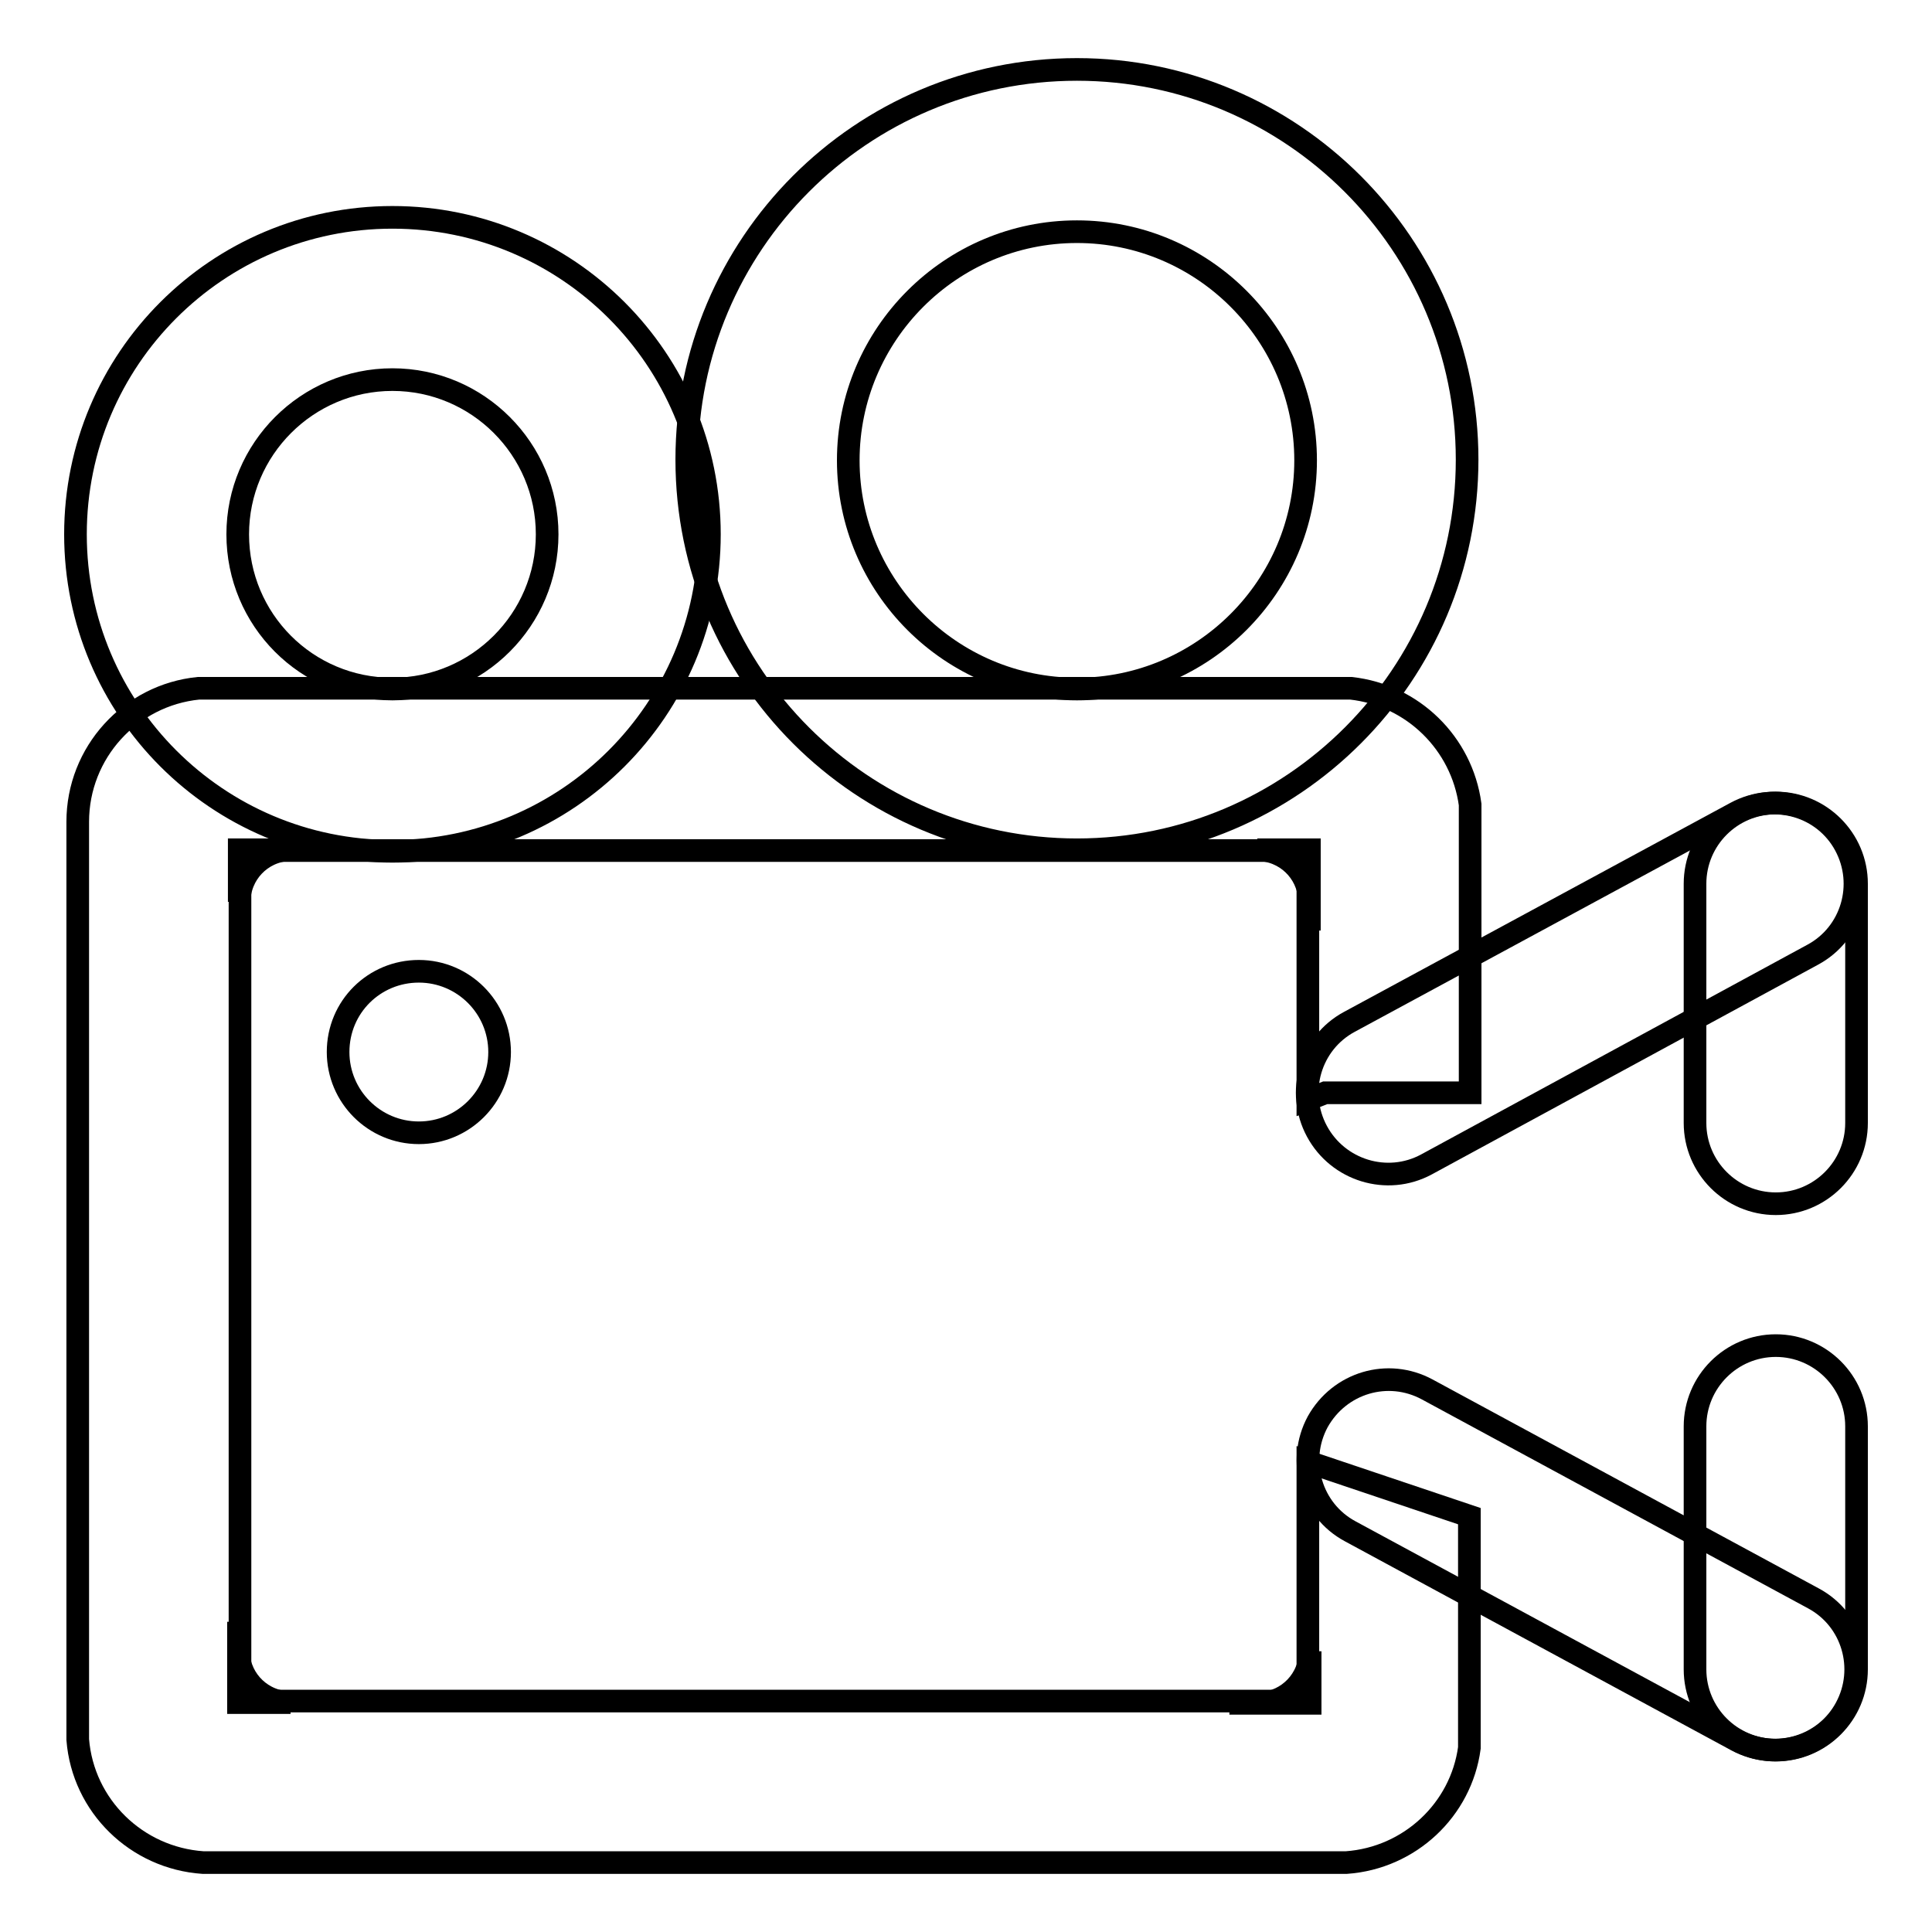
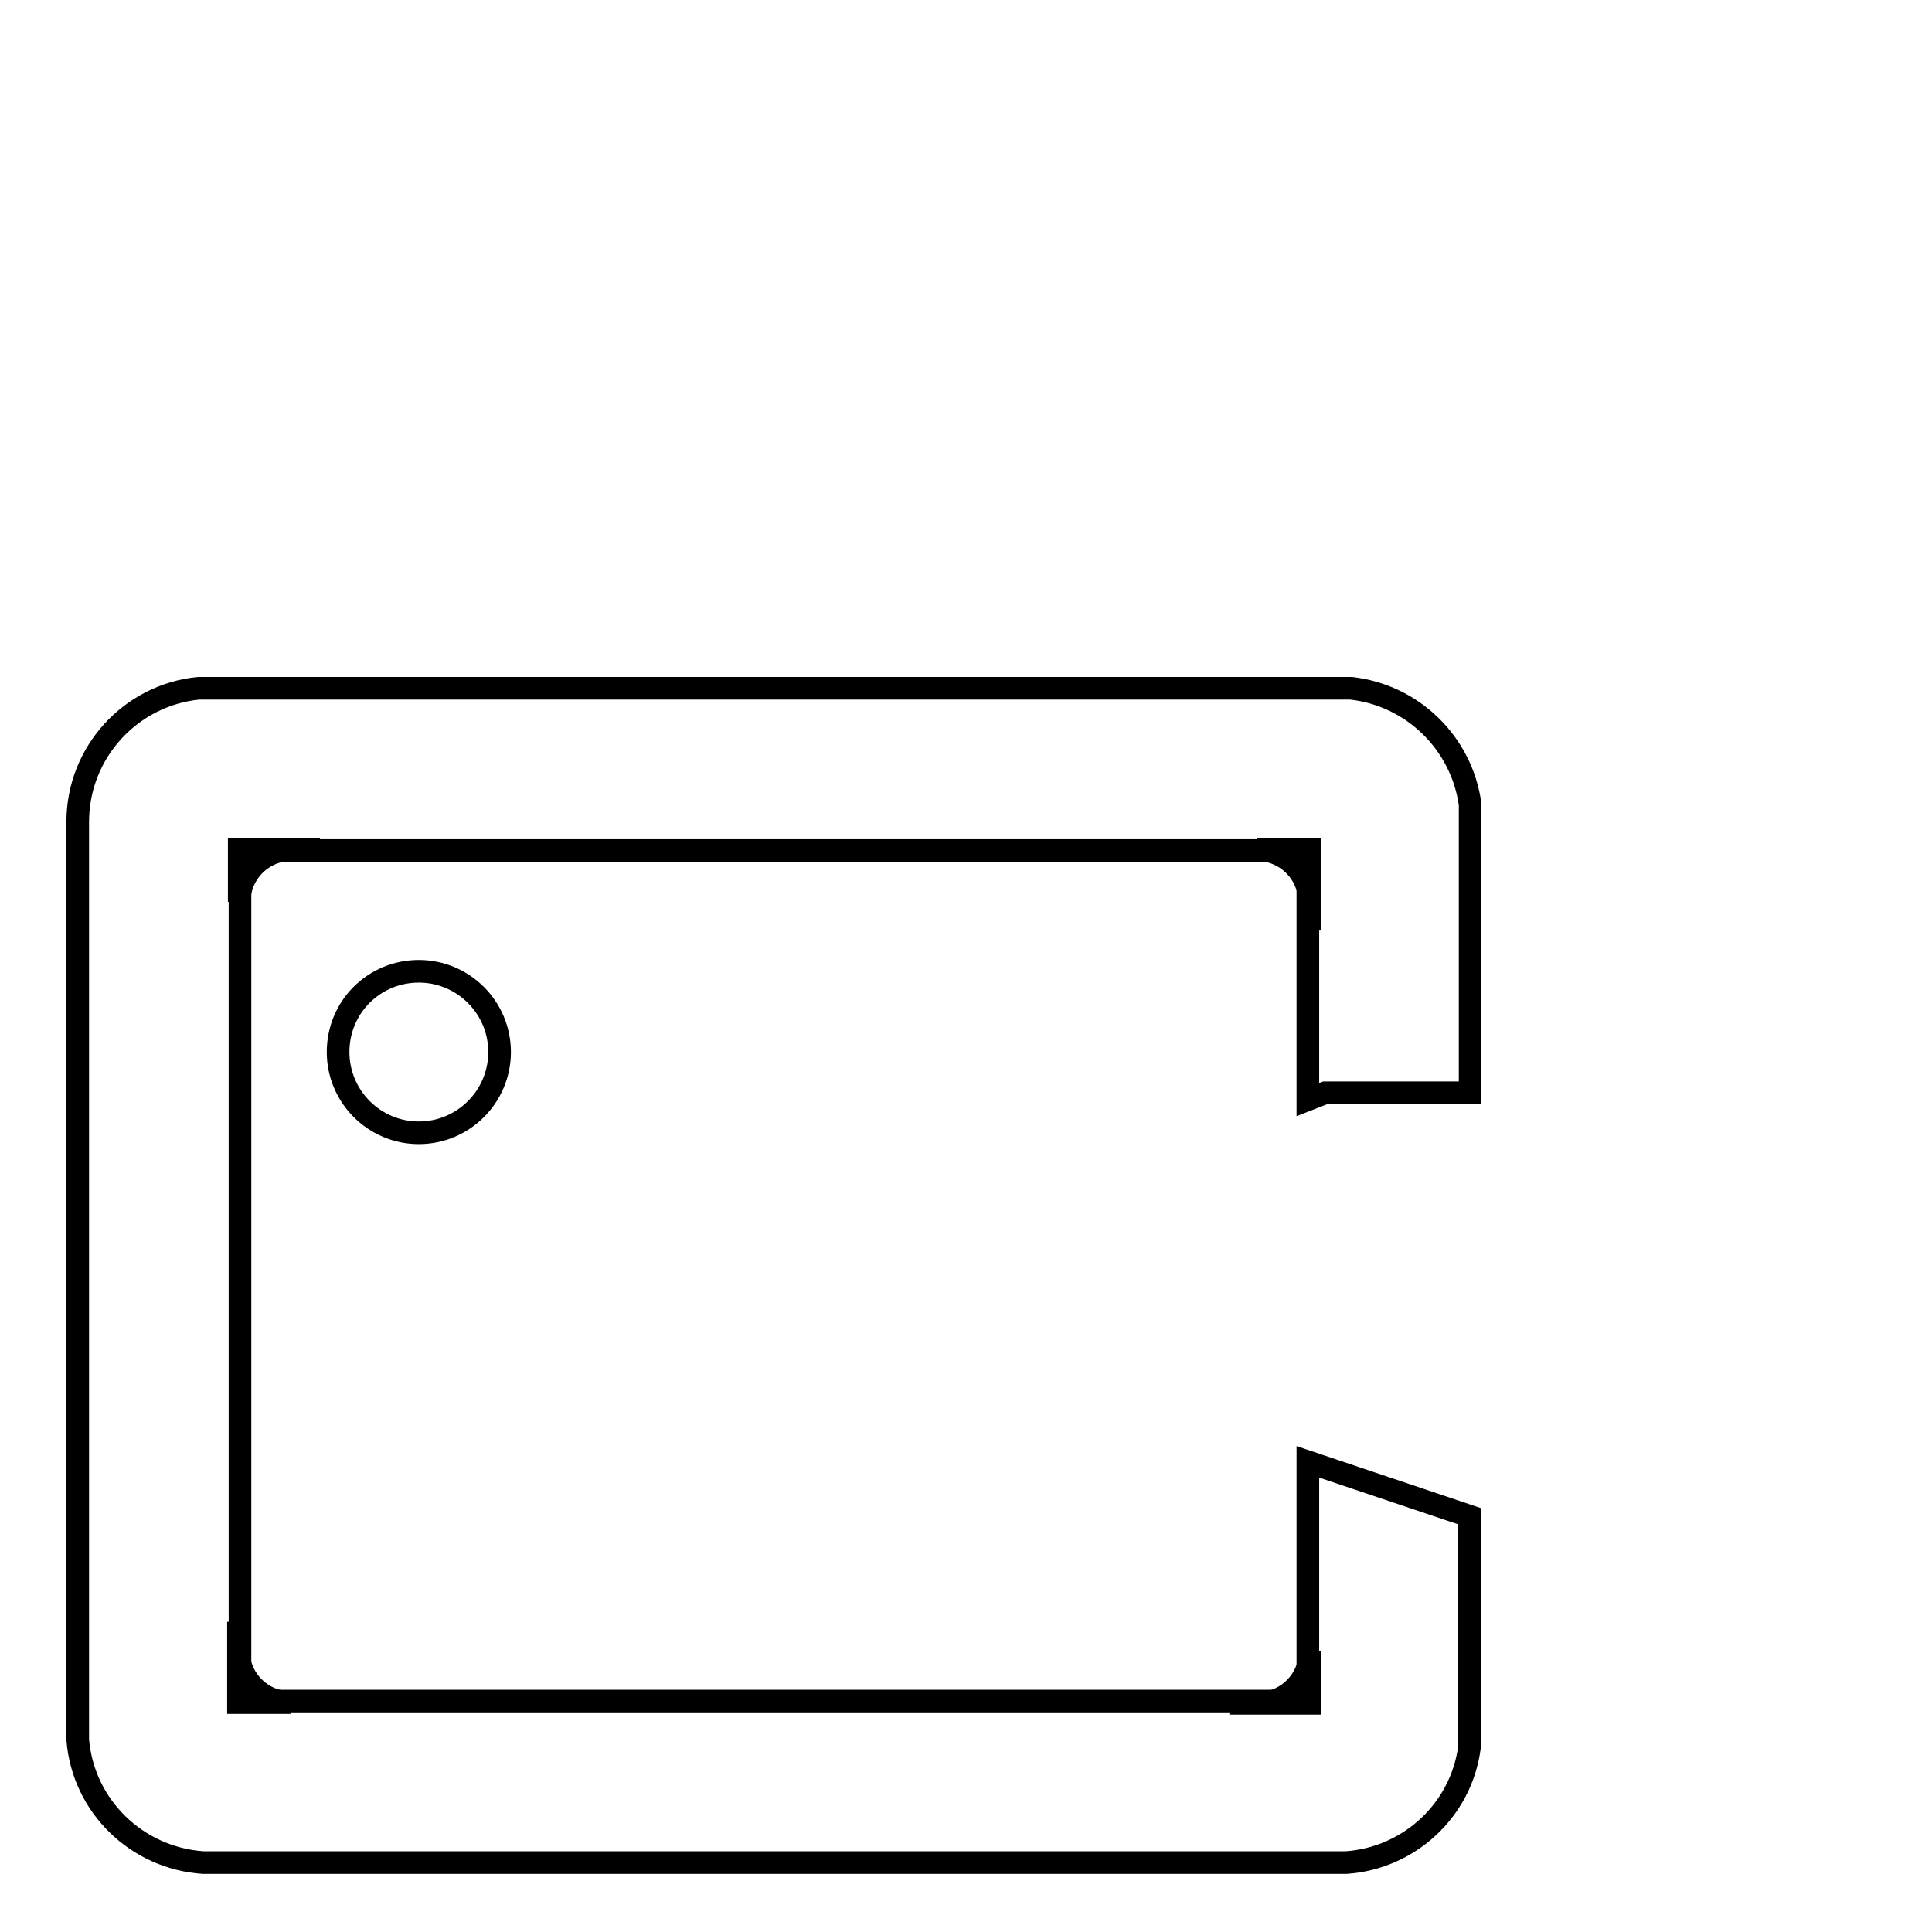
<svg xmlns="http://www.w3.org/2000/svg" version="1.1" x="0px" y="0px" viewBox="0 0 256 256" enable-background="new 0 0 256 256" xml:space="preserve">
  <g>
    <path stroke-width="3" fill-opacity="0" stroke="#000000" d="M173.6,225.7h-10.7h4.2c3.6-0.2,6.5-3.2,6.5-6.9V225.7z M173.5,112.6v10.7v-4.2c-0.2-3.6-3.2-6.5-6.9-6.5 H173.5L173.5,112.6z M31.7,112.6h10.7h-4.2c-3.6,0.2-6.5,3.2-6.5,6.9V112.6z M31.6,225.6v-10.7v4.2c0.2,3.6,3.2,6.5,6.9,6.5H31.6z" />
    <path stroke-width="3" fill-opacity="0" stroke="#000000" d="M44.8,139.4c0,5.9,4.8,10.7,10.7,10.7c5.9,0,10.7-4.8,10.7-10.7c0,0,0,0,0,0c0-5.9-4.8-10.7-10.7-10.7 S44.8,133.4,44.8,139.4L44.8,139.4z" />
-     <path stroke-width="3" fill-opacity="0" stroke="#000000" d="M235.3,106.4c5.9,0,10.7,4.8,10.7,10.7v31.7c0,5.9-4.8,10.7-10.7,10.7c-5.9,0-10.7-4.8-10.7-10.7v-31.7 C224.6,111.2,229.4,106.4,235.3,106.4z M235.3,178.3c5.9,0,10.7,4.8,10.7,10.7v32.2c0,5.9-4.8,10.7-10.7,10.7 c-5.9,0-10.7-4.8-10.7-10.7V189C224.6,183.1,229.4,178.3,235.3,178.3z M142.7,9.2c-28.6,0-51.7,23.2-51.7,51.7 c0,28.6,23.2,51.7,51.7,51.7c28.6,0,51.7-23.2,51.7-51.7C194.4,32.4,171.2,9.2,142.7,9.2z M142.7,91.3c-16.7,0-30.3-13.6-30.3-30.3 s13.6-30.3,30.3-30.3c16.7,0,30.3,13.6,30.3,30.3S159.4,91.3,142.7,91.3z" />
-     <path stroke-width="3" fill-opacity="0" stroke="#000000" d="M52,28.8c-23.2,0-42,18.8-42,42c0,23.2,18.8,42,42,42c23.2,0,42-18.8,42-42C94,47.6,75.2,28.8,52,28.8z  M52,91.3c-11.4,0-20.5-9.2-20.5-20.5c0-11.3,9.2-20.5,20.5-20.5s20.5,9.2,20.5,20.5C72.5,82.1,63.3,91.3,52,91.3z M174.6,188.4 c-2.8,5.2-0.9,11.7,4.3,14.5l51.2,27.7c5.2,2.8,11.7,0.9,14.5-4.3c2.8-5.2,0.9-11.7-4.3-14.5l-51.2-27.7 C183.9,181.3,177.5,183.2,174.6,188.4z M174.5,149.9c-2.8-5.2-0.9-11.7,4.3-14.5l51.2-27.7c5.2-2.8,11.7-0.9,14.5,4.3 c2.8,5.2,0.9,11.7-4.3,14.5L189,154.3C183.8,157.1,177.3,155.1,174.5,149.9z" />
    <path stroke-width="3" fill-opacity="0" stroke="#000000" d="M194.7,231.6v-30.7l-21.4-7.2v31.7H31.8V112.7h141.5v33l2.3-0.9h19.2v-38.2c-1.1-8.1-7.6-14.5-15.8-15.4 H26.3c-9,0.9-16,8.5-16,17.7v0.1h0v121.5c0.7,8.8,7.8,15.7,16.6,16.3h151.5C186.8,246.2,193.6,239.8,194.7,231.6L194.7,231.6z" />
  </g>
</svg>